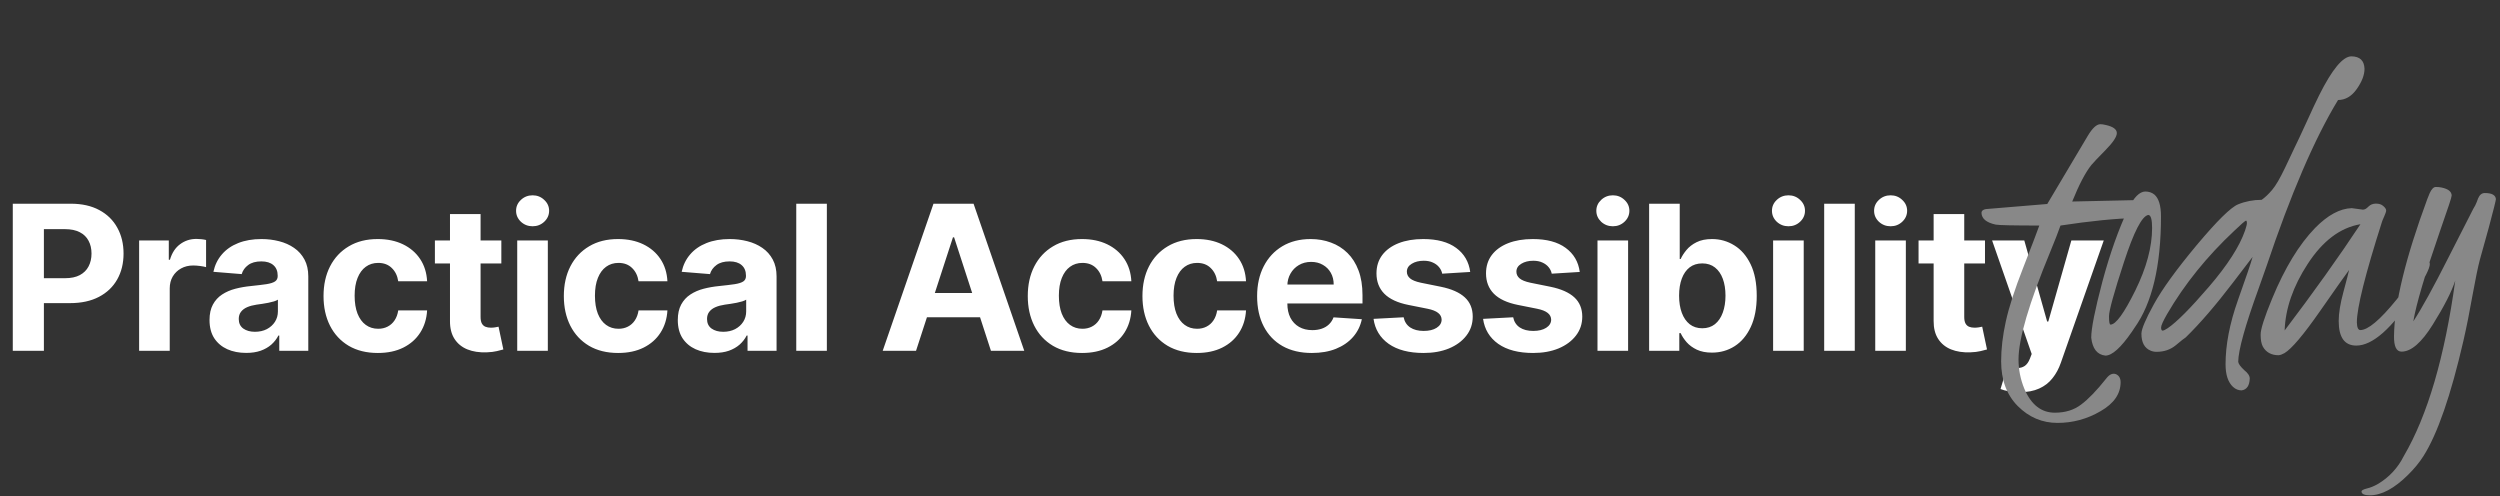
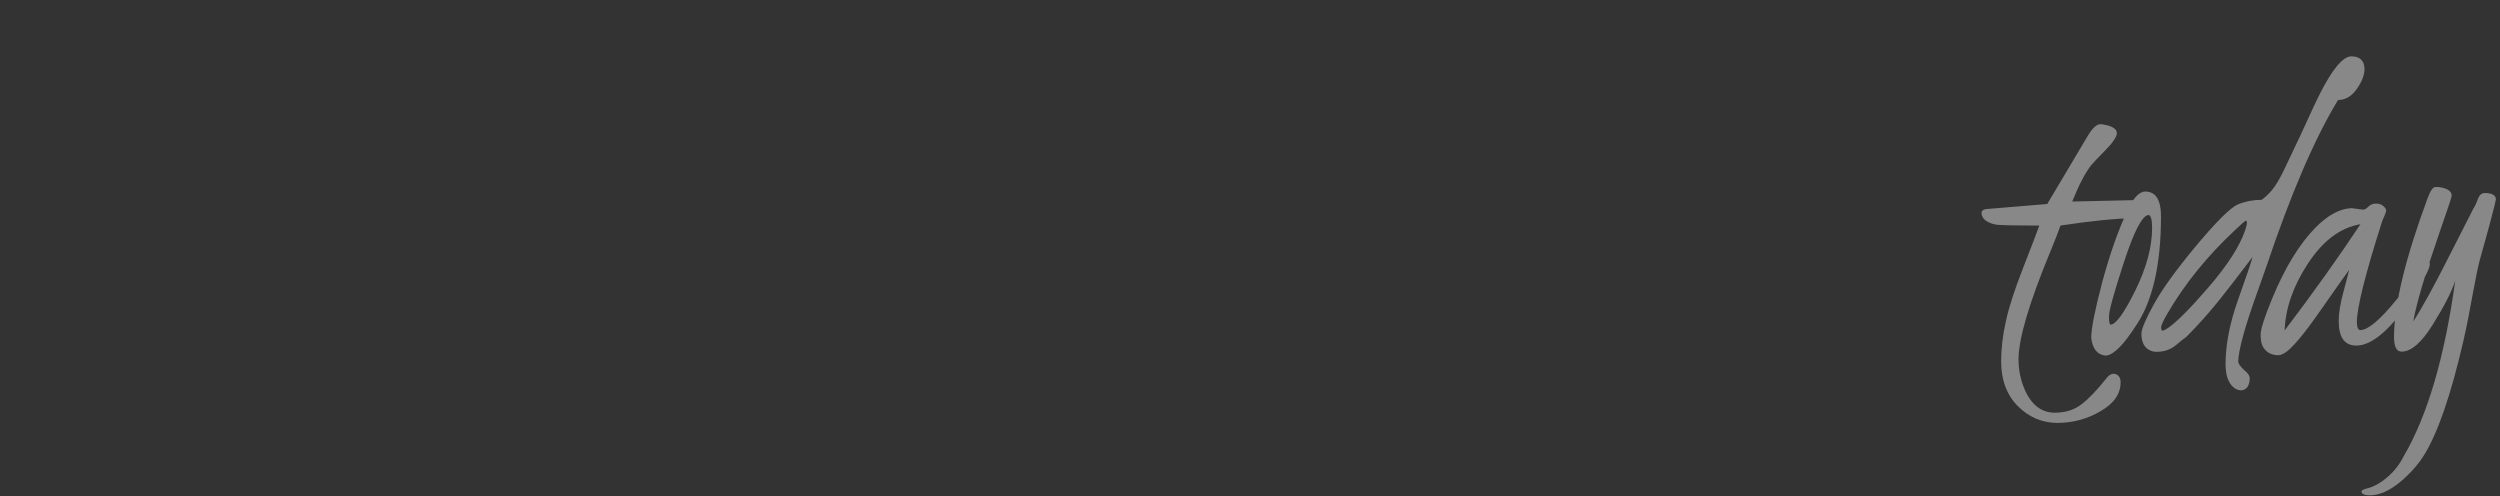
<svg xmlns="http://www.w3.org/2000/svg" width="1582" height="314" viewBox="0 0 1582 314" fill="none">
  <rect x="0" y="0" width="1582" height="314" fill="#333333" stroke="none" />
-   <path d="M8.091 222V128.909H44.818C51.879 128.909 57.894 130.258 62.864 132.955C67.833 135.621 71.621 139.333 74.227 144.091C76.864 148.818 78.182 154.273 78.182 160.455C78.182 166.636 76.849 172.091 74.182 176.818C71.515 181.545 67.651 185.227 62.591 187.864C57.561 190.5 51.47 191.818 44.318 191.818H20.909V176.045H41.136C44.924 176.045 48.045 175.394 50.5 174.091C52.985 172.758 54.833 170.924 56.045 168.591C57.288 166.227 57.909 163.515 57.909 160.455C57.909 157.364 57.288 154.667 56.045 152.364C54.833 150.03 52.985 148.227 50.5 146.955C48.015 145.652 44.864 145 41.045 145H27.773V222H8.091ZM88.042 222V152.182H106.815V164.364H107.542C108.815 160.03 110.951 156.758 113.951 154.545C116.951 152.303 120.406 151.182 124.315 151.182C125.285 151.182 126.33 151.242 127.451 151.364C128.573 151.485 129.557 151.652 130.406 151.864V169.045C129.497 168.773 128.239 168.53 126.633 168.318C125.027 168.106 123.557 168 122.224 168C119.376 168 116.83 168.621 114.588 169.864C112.376 171.076 110.618 172.773 109.315 174.955C108.042 177.136 107.406 179.652 107.406 182.5V222H88.042ZM155.766 223.318C151.312 223.318 147.342 222.545 143.857 221C140.372 219.424 137.615 217.106 135.585 214.045C133.585 210.955 132.585 207.106 132.585 202.5C132.585 198.621 133.297 195.364 134.721 192.727C136.145 190.091 138.085 187.97 140.539 186.364C142.994 184.758 145.782 183.545 148.903 182.727C152.054 181.909 155.357 181.333 158.812 181C162.872 180.576 166.145 180.182 168.63 179.818C171.115 179.424 172.918 178.848 174.039 178.091C175.16 177.333 175.721 176.212 175.721 174.727V174.455C175.721 171.576 174.812 169.348 172.994 167.773C171.206 166.197 168.66 165.409 165.357 165.409C161.872 165.409 159.1 166.182 157.039 167.727C154.978 169.242 153.615 171.152 152.948 173.455L135.039 172C135.948 167.758 137.736 164.091 140.403 161C143.069 157.879 146.509 155.485 150.721 153.818C154.963 152.121 159.872 151.273 165.448 151.273C169.327 151.273 173.039 151.727 176.585 152.636C180.16 153.545 183.327 154.955 186.085 156.864C188.872 158.773 191.069 161.227 192.675 164.227C194.282 167.197 195.085 170.758 195.085 174.909V222H176.721V212.318H176.175C175.054 214.5 173.554 216.424 171.675 218.091C169.797 219.727 167.539 221.015 164.903 221.955C162.266 222.864 159.221 223.318 155.766 223.318ZM161.312 209.955C164.16 209.955 166.675 209.394 168.857 208.273C171.039 207.121 172.751 205.576 173.994 203.636C175.236 201.697 175.857 199.5 175.857 197.045V189.636C175.251 190.03 174.418 190.394 173.357 190.727C172.327 191.03 171.16 191.318 169.857 191.591C168.554 191.833 167.251 192.061 165.948 192.273C164.645 192.455 163.463 192.621 162.403 192.773C160.13 193.106 158.145 193.636 156.448 194.364C154.751 195.091 153.433 196.076 152.494 197.318C151.554 198.53 151.085 200.045 151.085 201.864C151.085 204.5 152.039 206.515 153.948 207.909C155.888 209.273 158.342 209.955 161.312 209.955ZM239.093 223.364C231.941 223.364 225.79 221.848 220.638 218.818C215.517 215.758 211.578 211.515 208.82 206.091C206.093 200.667 204.729 194.424 204.729 187.364C204.729 180.212 206.108 173.939 208.865 168.545C211.653 163.121 215.608 158.894 220.729 155.864C225.85 152.803 231.941 151.273 239.002 151.273C245.093 151.273 250.426 152.379 255.002 154.591C259.578 156.803 263.199 159.909 265.865 163.909C268.532 167.909 270.002 172.606 270.275 178H252.002C251.487 174.515 250.123 171.712 247.911 169.591C245.729 167.439 242.865 166.364 239.32 166.364C236.32 166.364 233.699 167.182 231.456 168.818C229.244 170.424 227.517 172.773 226.275 175.864C225.032 178.955 224.411 182.697 224.411 187.091C224.411 191.545 225.017 195.333 226.229 198.455C227.472 201.576 229.214 203.955 231.456 205.591C233.699 207.227 236.32 208.045 239.32 208.045C241.532 208.045 243.517 207.591 245.275 206.682C247.062 205.773 248.532 204.455 249.684 202.727C250.865 200.97 251.638 198.864 252.002 196.409H270.275C269.972 201.742 268.517 206.439 265.911 210.5C263.335 214.53 259.775 217.682 255.229 219.955C250.684 222.227 245.305 223.364 239.093 223.364ZM317.249 152.182V166.727H275.203V152.182H317.249ZM284.749 135.455H304.112V200.545C304.112 202.333 304.385 203.727 304.93 204.727C305.476 205.697 306.233 206.379 307.203 206.773C308.203 207.167 309.355 207.364 310.658 207.364C311.567 207.364 312.476 207.288 313.385 207.136C314.294 206.955 314.991 206.818 315.476 206.727L318.521 221.136C317.552 221.439 316.188 221.788 314.43 222.182C312.673 222.606 310.537 222.864 308.021 222.955C303.355 223.136 299.264 222.515 295.749 221.091C292.264 219.667 289.552 217.455 287.612 214.455C285.673 211.455 284.718 207.667 284.749 203.091V135.455ZM327.302 222V152.182H346.666V222H327.302ZM337.03 143.182C334.151 143.182 331.681 142.227 329.62 140.318C327.59 138.379 326.575 136.061 326.575 133.364C326.575 130.697 327.59 128.409 329.62 126.5C331.681 124.561 334.151 123.591 337.03 123.591C339.908 123.591 342.363 124.561 344.393 126.5C346.454 128.409 347.484 130.697 347.484 133.364C347.484 136.061 346.454 138.379 344.393 140.318C342.363 142.227 339.908 143.182 337.03 143.182ZM391.163 223.364C384.011 223.364 377.86 221.848 372.708 218.818C367.587 215.758 363.648 211.515 360.89 206.091C358.163 200.667 356.799 194.424 356.799 187.364C356.799 180.212 358.178 173.939 360.935 168.545C363.723 163.121 367.678 158.894 372.799 155.864C377.92 152.803 384.011 151.273 391.072 151.273C397.163 151.273 402.496 152.379 407.072 154.591C411.648 156.803 415.269 159.909 417.935 163.909C420.602 167.909 422.072 172.606 422.345 178H404.072C403.557 174.515 402.193 171.712 399.981 169.591C397.799 167.439 394.935 166.364 391.39 166.364C388.39 166.364 385.769 167.182 383.526 168.818C381.314 170.424 379.587 172.773 378.345 175.864C377.102 178.955 376.481 182.697 376.481 187.091C376.481 191.545 377.087 195.333 378.299 198.455C379.542 201.576 381.284 203.955 383.526 205.591C385.769 207.227 388.39 208.045 391.39 208.045C393.602 208.045 395.587 207.591 397.345 206.682C399.132 205.773 400.602 204.455 401.754 202.727C402.935 200.97 403.708 198.864 404.072 196.409H422.345C422.042 201.742 420.587 206.439 417.981 210.5C415.405 214.53 411.845 217.682 407.299 219.955C402.754 222.227 397.375 223.364 391.163 223.364ZM452.091 223.318C447.637 223.318 443.667 222.545 440.182 221C436.697 219.424 433.94 217.106 431.91 214.045C429.91 210.955 428.91 207.106 428.91 202.5C428.91 198.621 429.622 195.364 431.046 192.727C432.47 190.091 434.41 187.97 436.864 186.364C439.319 184.758 442.107 183.545 445.228 182.727C448.379 181.909 451.682 181.333 455.137 181C459.197 180.576 462.47 180.182 464.955 179.818C467.44 179.424 469.243 178.848 470.364 178.091C471.485 177.333 472.046 176.212 472.046 174.727V174.455C472.046 171.576 471.137 169.348 469.319 167.773C467.531 166.197 464.985 165.409 461.682 165.409C458.197 165.409 455.425 166.182 453.364 167.727C451.303 169.242 449.94 171.152 449.273 173.455L431.364 172C432.273 167.758 434.061 164.091 436.728 161C439.394 157.879 442.834 155.485 447.046 153.818C451.288 152.121 456.197 151.273 461.773 151.273C465.652 151.273 469.364 151.727 472.91 152.636C476.485 153.545 479.652 154.955 482.41 156.864C485.197 158.773 487.394 161.227 489 164.227C490.607 167.197 491.41 170.758 491.41 174.909V222H473.046V212.318H472.5C471.379 214.5 469.879 216.424 468 218.091C466.122 219.727 463.864 221.015 461.228 221.955C458.591 222.864 455.546 223.318 452.091 223.318ZM457.637 209.955C460.485 209.955 463 209.394 465.182 208.273C467.364 207.121 469.076 205.576 470.319 203.636C471.561 201.697 472.182 199.5 472.182 197.045V189.636C471.576 190.03 470.743 190.394 469.682 190.727C468.652 191.03 467.485 191.318 466.182 191.591C464.879 191.833 463.576 192.061 462.273 192.273C460.97 192.455 459.788 192.621 458.728 192.773C456.455 193.106 454.47 193.636 452.773 194.364C451.076 195.091 449.758 196.076 448.819 197.318C447.879 198.53 447.41 200.045 447.41 201.864C447.41 204.5 448.364 206.515 450.273 207.909C452.213 209.273 454.667 209.955 457.637 209.955ZM523.236 128.909V222H503.872V128.909H523.236ZM579.661 222H558.57L590.707 128.909H616.07L648.161 222H627.07L603.752 150.182H603.025L579.661 222ZM578.343 185.409H628.161V200.773H578.343V185.409ZM684.738 223.364C677.586 223.364 671.435 221.848 666.283 218.818C661.162 215.758 657.223 211.515 654.465 206.091C651.738 200.667 650.374 194.424 650.374 187.364C650.374 180.212 651.753 173.939 654.51 168.545C657.298 163.121 661.253 158.894 666.374 155.864C671.495 152.803 677.586 151.273 684.647 151.273C690.738 151.273 696.071 152.379 700.647 154.591C705.223 156.803 708.844 159.909 711.51 163.909C714.177 167.909 715.647 172.606 715.92 178H697.647C697.132 174.515 695.768 171.712 693.556 169.591C691.374 167.439 688.51 166.364 684.965 166.364C681.965 166.364 679.344 167.182 677.101 168.818C674.889 170.424 673.162 172.773 671.92 175.864C670.677 178.955 670.056 182.697 670.056 187.091C670.056 191.545 670.662 195.333 671.874 198.455C673.117 201.576 674.859 203.955 677.101 205.591C679.344 207.227 681.965 208.045 684.965 208.045C687.177 208.045 689.162 207.591 690.92 206.682C692.707 205.773 694.177 204.455 695.329 202.727C696.51 200.97 697.283 198.864 697.647 196.409H715.92C715.617 201.742 714.162 206.439 711.556 210.5C708.98 214.53 705.42 217.682 700.874 219.955C696.329 222.227 690.95 223.364 684.738 223.364ZM757.303 223.364C750.151 223.364 744 221.848 738.848 218.818C733.727 215.758 729.788 211.515 727.03 206.091C724.303 200.667 722.939 194.424 722.939 187.364C722.939 180.212 724.318 173.939 727.075 168.545C729.863 163.121 733.818 158.894 738.939 155.864C744.06 152.803 750.151 151.273 757.212 151.273C763.303 151.273 768.636 152.379 773.212 154.591C777.788 156.803 781.409 159.909 784.075 163.909C786.742 167.909 788.212 172.606 788.485 178H770.212C769.697 174.515 768.333 171.712 766.121 169.591C763.939 167.439 761.075 166.364 757.53 166.364C754.53 166.364 751.909 167.182 749.666 168.818C747.454 170.424 745.727 172.773 744.485 175.864C743.242 178.955 742.621 182.697 742.621 187.091C742.621 191.545 743.227 195.333 744.439 198.455C745.682 201.576 747.424 203.955 749.666 205.591C751.909 207.227 754.53 208.045 757.53 208.045C759.742 208.045 761.727 207.591 763.485 206.682C765.272 205.773 766.742 204.455 767.894 202.727C769.075 200.97 769.848 198.864 770.212 196.409H788.485C788.182 201.742 786.727 206.439 784.121 210.5C781.545 214.53 777.985 217.682 773.439 219.955C768.894 222.227 763.515 223.364 757.303 223.364ZM830.14 223.364C822.959 223.364 816.777 221.909 811.595 219C806.443 216.061 802.474 211.909 799.686 206.545C796.898 201.152 795.504 194.773 795.504 187.409C795.504 180.227 796.898 173.924 799.686 168.5C802.474 163.076 806.398 158.848 811.459 155.818C816.55 152.788 822.519 151.273 829.368 151.273C833.974 151.273 838.262 152.015 842.231 153.5C846.231 154.955 849.716 157.152 852.686 160.091C855.686 163.03 858.019 166.727 859.686 171.182C861.353 175.606 862.186 180.788 862.186 186.727V192.045H803.231V180.045H843.959C843.959 177.258 843.353 174.788 842.14 172.636C840.928 170.485 839.246 168.803 837.095 167.591C834.974 166.348 832.504 165.727 829.686 165.727C826.746 165.727 824.14 166.409 821.868 167.773C819.625 169.106 817.868 170.909 816.595 173.182C815.322 175.424 814.671 177.924 814.64 180.682V192.091C814.64 195.545 815.277 198.53 816.55 201.045C817.853 203.561 819.686 205.5 822.05 206.864C824.413 208.227 827.216 208.909 830.459 208.909C832.61 208.909 834.58 208.606 836.368 208C838.156 207.394 839.686 206.485 840.959 205.273C842.231 204.061 843.201 202.576 843.868 200.818L861.777 202C860.868 206.303 859.004 210.061 856.186 213.273C853.398 216.455 849.792 218.939 845.368 220.727C840.974 222.485 835.898 223.364 830.14 223.364ZM930.353 172.091L912.626 173.182C912.323 171.667 911.671 170.303 910.671 169.091C909.671 167.848 908.353 166.864 906.717 166.136C905.111 165.379 903.186 165 900.944 165C897.944 165 895.414 165.636 893.353 166.909C891.293 168.152 890.262 169.818 890.262 171.909C890.262 173.576 890.929 174.985 892.262 176.136C893.596 177.288 895.883 178.212 899.126 178.909L911.762 181.455C918.55 182.848 923.611 185.091 926.944 188.182C930.277 191.273 931.944 195.333 931.944 200.364C931.944 204.939 930.596 208.955 927.899 212.409C925.232 215.864 921.565 218.561 916.899 220.5C912.262 222.409 906.914 223.364 900.853 223.364C891.611 223.364 884.247 221.439 878.762 217.591C873.308 213.712 870.111 208.439 869.171 201.773L888.217 200.773C888.793 203.591 890.186 205.742 892.399 207.227C894.611 208.682 897.444 209.409 900.899 209.409C904.293 209.409 907.02 208.758 909.08 207.455C911.171 206.121 912.232 204.409 912.262 202.318C912.232 200.561 911.49 199.121 910.035 198C908.58 196.848 906.338 195.97 903.308 195.364L891.217 192.955C884.399 191.591 879.323 189.227 875.99 185.864C872.686 182.5 871.035 178.212 871.035 173C871.035 168.515 872.247 164.652 874.671 161.409C877.126 158.167 880.565 155.667 884.99 153.909C889.444 152.152 894.656 151.273 900.626 151.273C909.444 151.273 916.383 153.136 921.444 156.864C926.535 160.591 929.505 165.667 930.353 172.091ZM999.668 172.091L981.941 173.182C981.638 171.667 980.986 170.303 979.986 169.091C978.986 167.848 977.668 166.864 976.032 166.136C974.426 165.379 972.501 165 970.259 165C967.259 165 964.729 165.636 962.668 166.909C960.608 168.152 959.577 169.818 959.577 171.909C959.577 173.576 960.244 174.985 961.577 176.136C962.911 177.288 965.198 178.212 968.441 178.909L981.077 181.455C987.865 182.848 992.926 185.091 996.259 188.182C999.592 191.273 1001.26 195.333 1001.26 200.364C1001.26 204.939 999.911 208.955 997.214 212.409C994.547 215.864 990.88 218.561 986.214 220.5C981.577 222.409 976.229 223.364 970.168 223.364C960.926 223.364 953.562 221.439 948.077 217.591C942.623 213.712 939.426 208.439 938.486 201.773L957.532 200.773C958.108 203.591 959.501 205.742 961.714 207.227C963.926 208.682 966.759 209.409 970.214 209.409C973.608 209.409 976.335 208.758 978.395 207.455C980.486 206.121 981.547 204.409 981.577 202.318C981.547 200.561 980.805 199.121 979.35 198C977.895 196.848 975.653 195.97 972.623 195.364L960.532 192.955C953.714 191.591 948.638 189.227 945.305 185.864C942.001 182.5 940.35 178.212 940.35 173C940.35 168.515 941.562 164.652 943.986 161.409C946.441 158.167 949.88 155.667 954.305 153.909C958.759 152.152 963.971 151.273 969.941 151.273C978.759 151.273 985.698 153.136 990.759 156.864C995.85 160.591 998.82 165.667 999.668 172.091ZM1010.89 222V152.182H1030.26V222H1010.89ZM1020.62 143.182C1017.74 143.182 1015.27 142.227 1013.21 140.318C1011.18 138.379 1010.16 136.061 1010.16 133.364C1010.16 130.697 1011.18 128.409 1013.21 126.5C1015.27 124.561 1017.74 123.591 1020.62 123.591C1023.5 123.591 1025.95 124.561 1027.98 126.5C1030.04 128.409 1031.07 130.697 1031.07 133.364C1031.07 136.061 1030.04 138.379 1027.98 140.318C1025.95 142.227 1023.5 143.182 1020.62 143.182ZM1043.57 222V128.909H1062.93V163.909H1063.53C1064.37 162.03 1065.6 160.121 1067.21 158.182C1068.84 156.212 1070.96 154.576 1073.57 153.273C1076.21 151.939 1079.48 151.273 1083.39 151.273C1088.48 151.273 1093.18 152.606 1097.48 155.273C1101.78 157.909 1105.22 161.894 1107.8 167.227C1110.37 172.53 1111.66 179.182 1111.66 187.182C1111.66 194.97 1110.4 201.545 1107.89 206.909C1105.4 212.242 1102.01 216.288 1097.71 219.045C1093.43 221.773 1088.65 223.136 1083.34 223.136C1079.59 223.136 1076.39 222.515 1073.75 221.273C1071.15 220.03 1069.01 218.47 1067.34 216.591C1065.68 214.682 1064.4 212.758 1063.53 210.818H1062.66V222H1043.57ZM1062.53 187.091C1062.53 191.242 1063.1 194.864 1064.25 197.955C1065.4 201.045 1067.07 203.455 1069.25 205.182C1071.43 206.879 1074.09 207.727 1077.21 207.727C1080.36 207.727 1083.03 206.864 1085.21 205.136C1087.39 203.379 1089.04 200.955 1090.16 197.864C1091.31 194.742 1091.89 191.152 1091.89 187.091C1091.89 183.061 1091.33 179.515 1090.21 176.455C1089.09 173.394 1087.43 171 1085.25 169.273C1083.07 167.545 1080.39 166.682 1077.21 166.682C1074.06 166.682 1071.39 167.515 1069.21 169.182C1067.06 170.848 1065.4 173.212 1064.25 176.273C1063.1 179.333 1062.53 182.939 1062.53 187.091ZM1122.02 222V152.182H1141.39V222H1122.02ZM1131.75 143.182C1128.87 143.182 1126.4 142.227 1124.34 140.318C1122.31 138.379 1121.3 136.061 1121.3 133.364C1121.3 130.697 1122.31 128.409 1124.34 126.5C1126.4 124.561 1128.87 123.591 1131.75 123.591C1134.63 123.591 1137.08 124.561 1139.11 126.5C1141.17 128.409 1142.2 130.697 1142.2 133.364C1142.2 136.061 1141.17 138.379 1139.11 140.318C1137.08 142.227 1134.63 143.182 1131.75 143.182ZM1173.7 128.909V222H1154.34V128.909H1173.7ZM1186.65 222V152.182H1206.02V222H1186.65ZM1196.38 143.182C1193.5 143.182 1191.03 142.227 1188.97 140.318C1186.94 138.379 1185.93 136.061 1185.93 133.364C1185.93 130.697 1186.94 128.409 1188.97 126.5C1191.03 124.561 1193.5 123.591 1196.38 123.591C1199.26 123.591 1201.71 124.561 1203.74 126.5C1205.8 128.409 1206.83 130.697 1206.83 133.364C1206.83 136.061 1205.8 138.379 1203.74 140.318C1201.71 142.227 1199.26 143.182 1196.38 143.182ZM1256.1 152.182V166.727H1214.06V152.182H1256.1ZM1223.6 135.455H1242.97V200.545C1242.97 202.333 1243.24 203.727 1243.79 204.727C1244.33 205.697 1245.09 206.379 1246.06 206.773C1247.06 207.167 1248.21 207.364 1249.51 207.364C1250.42 207.364 1251.33 207.288 1252.24 207.136C1253.15 206.955 1253.85 206.818 1254.33 206.727L1257.38 221.136C1256.41 221.439 1255.04 221.788 1253.29 222.182C1251.53 222.606 1249.39 222.864 1246.88 222.955C1242.21 223.136 1238.12 222.515 1234.6 221.091C1231.12 219.667 1228.41 217.455 1226.47 214.455C1224.53 211.455 1223.57 207.667 1223.6 203.091V135.455ZM1278.11 248.182C1275.66 248.182 1273.35 247.985 1271.2 247.591C1269.08 247.227 1267.32 246.758 1265.93 246.182L1270.29 231.727C1272.57 232.424 1274.61 232.803 1276.43 232.864C1278.28 232.924 1279.87 232.5 1281.2 231.591C1282.57 230.682 1283.67 229.136 1284.52 226.955L1285.66 224L1260.61 152.182H1280.98L1295.43 203.455H1296.16L1310.75 152.182H1331.25L1304.11 229.545C1302.81 233.303 1301.04 236.576 1298.79 239.364C1296.58 242.182 1293.78 244.348 1290.38 245.864C1286.99 247.409 1282.9 248.182 1278.11 248.182Z" fill="#fff" />
  <path d="M1311.3 127.527L1354.24 126.57C1355.12 126.57 1356.08 127.367 1357.11 128.962C1358.15 130.478 1358.71 132.551 1358.79 135.183C1358.71 136.938 1356.44 137.855 1351.97 137.935C1338.73 138.254 1322.7 139.849 1303.88 142.72C1302.52 146.628 1300.33 152.25 1297.3 159.587C1283.98 191.807 1277.32 214.417 1277.32 227.417C1277.32 233.877 1278.56 240.098 1281.03 246.079C1285.34 256.128 1291.76 261.152 1300.29 261.152C1306.91 261.152 1312.45 259.438 1316.92 256.008C1321.46 252.659 1326.81 247.116 1332.95 239.38C1334.86 236.908 1336.86 236.03 1338.93 236.748C1340.92 237.625 1341.92 239.34 1341.92 241.892C1341.92 249.229 1337.69 255.33 1329.24 260.195C1320.79 265.14 1311.7 267.612 1301.97 267.612C1292.32 267.612 1283.94 264.063 1276.84 256.965C1269.83 249.867 1266.32 240.417 1266.32 228.613C1266.32 220.718 1267.31 212.264 1269.31 203.252C1271.3 194.24 1274.93 183.035 1280.19 169.636C1285.46 156.158 1288.89 147.186 1290.48 142.72C1273.97 142.72 1264.76 142.52 1262.85 142.122C1256.94 140.846 1253.95 138.333 1253.87 134.585C1253.95 133.389 1254.87 132.631 1256.63 132.312L1295.51 129.082L1321.11 86.016C1324.06 81.071 1326.73 78.599 1329.12 78.599C1330.08 78.599 1331.19 78.758 1332.47 79.077C1337.18 80.114 1339.53 81.829 1339.53 84.221C1339.53 86.534 1337.14 90.123 1332.35 94.988C1327.57 99.853 1324.62 102.963 1323.5 104.319C1319.75 108.944 1315.68 116.681 1311.3 127.527ZM1359.45 136.021C1355.47 136.659 1350.32 146.628 1344.02 165.928C1337.72 185.228 1334.57 196.632 1334.57 200.142C1334.57 203.651 1334.89 205.405 1335.53 205.405C1338.88 205.405 1344.1 198.228 1351.2 183.872C1358.3 169.437 1361.85 156.238 1361.85 144.275C1361.85 138.852 1361.05 136.1 1359.45 136.021ZM1357.54 121.187C1359.77 121.187 1361.69 121.825 1363.28 123.101C1366.07 125.493 1367.47 130.119 1367.47 136.978C1367.47 168.32 1361.89 191.807 1350.72 207.439L1349.05 209.951C1342.11 220 1336.53 225.024 1332.3 225.024C1327.11 224.466 1324.12 220.678 1323.33 213.66C1323.33 207.838 1325.68 196.034 1330.38 178.25C1335.17 160.465 1340.63 145.072 1346.77 132.073C1350.28 124.895 1353.87 121.266 1357.54 121.187ZM1479.51 63.286C1464.68 87.69 1449.56 122.821 1434.17 168.679C1434.17 168.679 1432.53 173.305 1429.26 182.556C1420.73 206.083 1416.42 221.555 1416.34 228.972C1416.5 230.248 1417.78 232.003 1420.17 234.236C1422.49 236.07 1423.64 237.825 1423.64 239.5C1423.48 244.045 1421.77 246.558 1418.5 247.036C1416.5 247.036 1414.71 246.318 1413.11 244.883C1409.92 241.932 1408.33 237.147 1408.33 230.527C1408.33 218.245 1410.92 204.767 1416.11 190.093C1421.37 175.339 1424.48 166.167 1425.44 162.578L1413.11 178.728C1402.11 193.163 1392.1 204.767 1383.09 213.54C1382.37 213.939 1380.3 215.574 1376.87 218.445C1373.52 221.236 1369.45 222.632 1364.67 222.632C1363.31 222.632 1362.07 222.393 1360.96 221.914C1357.05 220.319 1355.09 216.73 1355.09 211.147C1355.09 208.276 1357.73 202.056 1362.99 192.485C1368.25 182.915 1377.27 170.474 1390.03 155.161C1402.87 139.849 1411.6 131.235 1416.23 129.321C1420.93 127.407 1425.92 126.45 1431.18 126.45C1433.25 125.015 1435.45 122.941 1437.76 120.229C1440.07 117.518 1442.82 112.812 1446.01 106.113L1452.23 92.954C1453.59 90.243 1455.98 85.138 1459.41 77.642C1462.84 70.065 1465.55 64.283 1467.55 60.295C1475.76 43.866 1482.58 35.652 1488 35.652C1493.35 35.732 1496.1 38.363 1496.26 43.547C1496.26 47.455 1494.62 51.722 1491.35 56.348C1488.08 60.973 1484.13 63.286 1479.51 63.286ZM1420.65 145.95C1421.45 143.557 1421.85 141.962 1421.85 141.165C1421.85 140.287 1421.69 139.769 1421.37 139.609C1420.81 139.609 1418.34 141.723 1413.95 145.95C1396.57 162.219 1382.37 179.805 1371.36 198.706C1368.81 203.172 1367.54 206.003 1367.54 207.2C1367.54 208.396 1367.82 209.074 1368.37 209.233C1369.09 209.233 1370.21 208.715 1371.72 207.678C1377.39 203.85 1386.08 195.117 1397.8 181.479C1409.53 167.842 1417.14 155.999 1420.65 145.95ZM1493.69 141.882C1480.93 144.036 1469.81 152.41 1460.32 167.004C1451.06 181.2 1446.2 195.237 1445.72 209.114C1463.98 185.028 1479.97 162.618 1493.69 141.882ZM1488.19 131.714L1495.25 132.671C1496.36 132.671 1497.52 132.033 1498.72 130.757C1499.99 129.481 1501.59 128.843 1503.5 128.843C1505.5 128.843 1507.05 129.361 1508.17 130.398C1509.36 131.435 1509.96 132.352 1509.96 133.149C1509.96 133.867 1509.56 135.103 1508.77 136.858C1507.97 138.612 1507.49 139.769 1507.33 140.327C1496.72 173.584 1491.42 194.798 1491.42 203.97C1491.5 207.16 1492.22 208.795 1493.57 208.875C1498.44 208.875 1506.05 202.494 1516.42 189.734C1523.36 181.2 1527.83 174.94 1529.82 170.952C1531.89 166.965 1533.53 164.851 1534.72 164.612C1534.96 164.612 1535.16 164.572 1535.32 164.492C1536.76 164.652 1537.52 165.489 1537.6 167.004C1537.6 169.875 1534.29 176.335 1527.67 186.384C1513.55 207.917 1501.35 218.684 1491.06 218.684C1483.64 218.684 1479.93 213.5 1479.93 203.132C1479.93 198.188 1480.93 192.047 1482.93 184.709C1484.92 177.292 1486.12 172.667 1486.51 170.833C1484.68 173.225 1478.54 181.918 1468.09 196.912C1457.64 211.905 1450.15 220.758 1445.6 223.469C1444.17 224.267 1442.93 224.705 1441.89 224.785C1437.35 224.785 1434.04 222.991 1431.96 219.402C1431.01 217.647 1430.53 215.135 1430.53 211.865C1430.45 208.516 1432.88 200.859 1437.83 188.896C1445.8 169.596 1454.85 154.722 1464.98 144.275C1472.96 136.14 1480.69 131.953 1488.19 131.714ZM1572.36 122.144C1576.82 122.144 1579.17 123.42 1579.41 125.972C1579.41 126.769 1577.9 132.83 1574.87 144.155C1574.87 144.155 1572.99 150.894 1569.25 164.373C1568.05 168.918 1566.49 176.455 1564.58 186.982C1562.75 197.43 1560.83 207 1558.84 215.693C1550.86 250.306 1542.45 274.591 1533.6 288.547C1530.96 292.694 1527.69 296.682 1523.79 300.51C1515.09 309.124 1507.04 313.43 1499.62 313.43C1496.11 313.43 1494.36 312.593 1494.36 310.918C1494.44 310.28 1495.55 309.682 1497.71 309.124C1499.86 308.645 1502.21 307.688 1504.77 306.252C1511.94 301.946 1517.41 296.044 1521.15 288.547C1536.15 262.947 1546.99 225.942 1553.69 177.532C1551.38 184.63 1546.64 193.921 1539.46 205.405C1532.36 216.81 1525.78 222.512 1519.72 222.512C1516.45 222.512 1514.85 219.242 1514.93 212.703C1515.17 192.206 1522.19 163.296 1535.99 125.972C1536.55 124.456 1537.06 123.18 1537.54 122.144C1538.74 119.591 1540.02 118.315 1541.37 118.315C1542.81 118.315 1544.04 118.435 1545.08 118.674C1549.23 119.552 1551.34 121.226 1551.42 123.699C1551.42 124.257 1550.86 126.211 1549.75 129.561L1543.88 146.667C1534.55 173.624 1528.97 192.525 1527.14 203.372C1532.56 195.077 1540.02 181.519 1549.51 162.698C1559.08 143.876 1564.26 133.708 1565.06 132.192C1566.02 130.677 1566.73 129.281 1567.21 128.005L1568.17 125.493C1569.13 123.26 1570.52 122.144 1572.36 122.144Z" fill="#888" />
</svg>